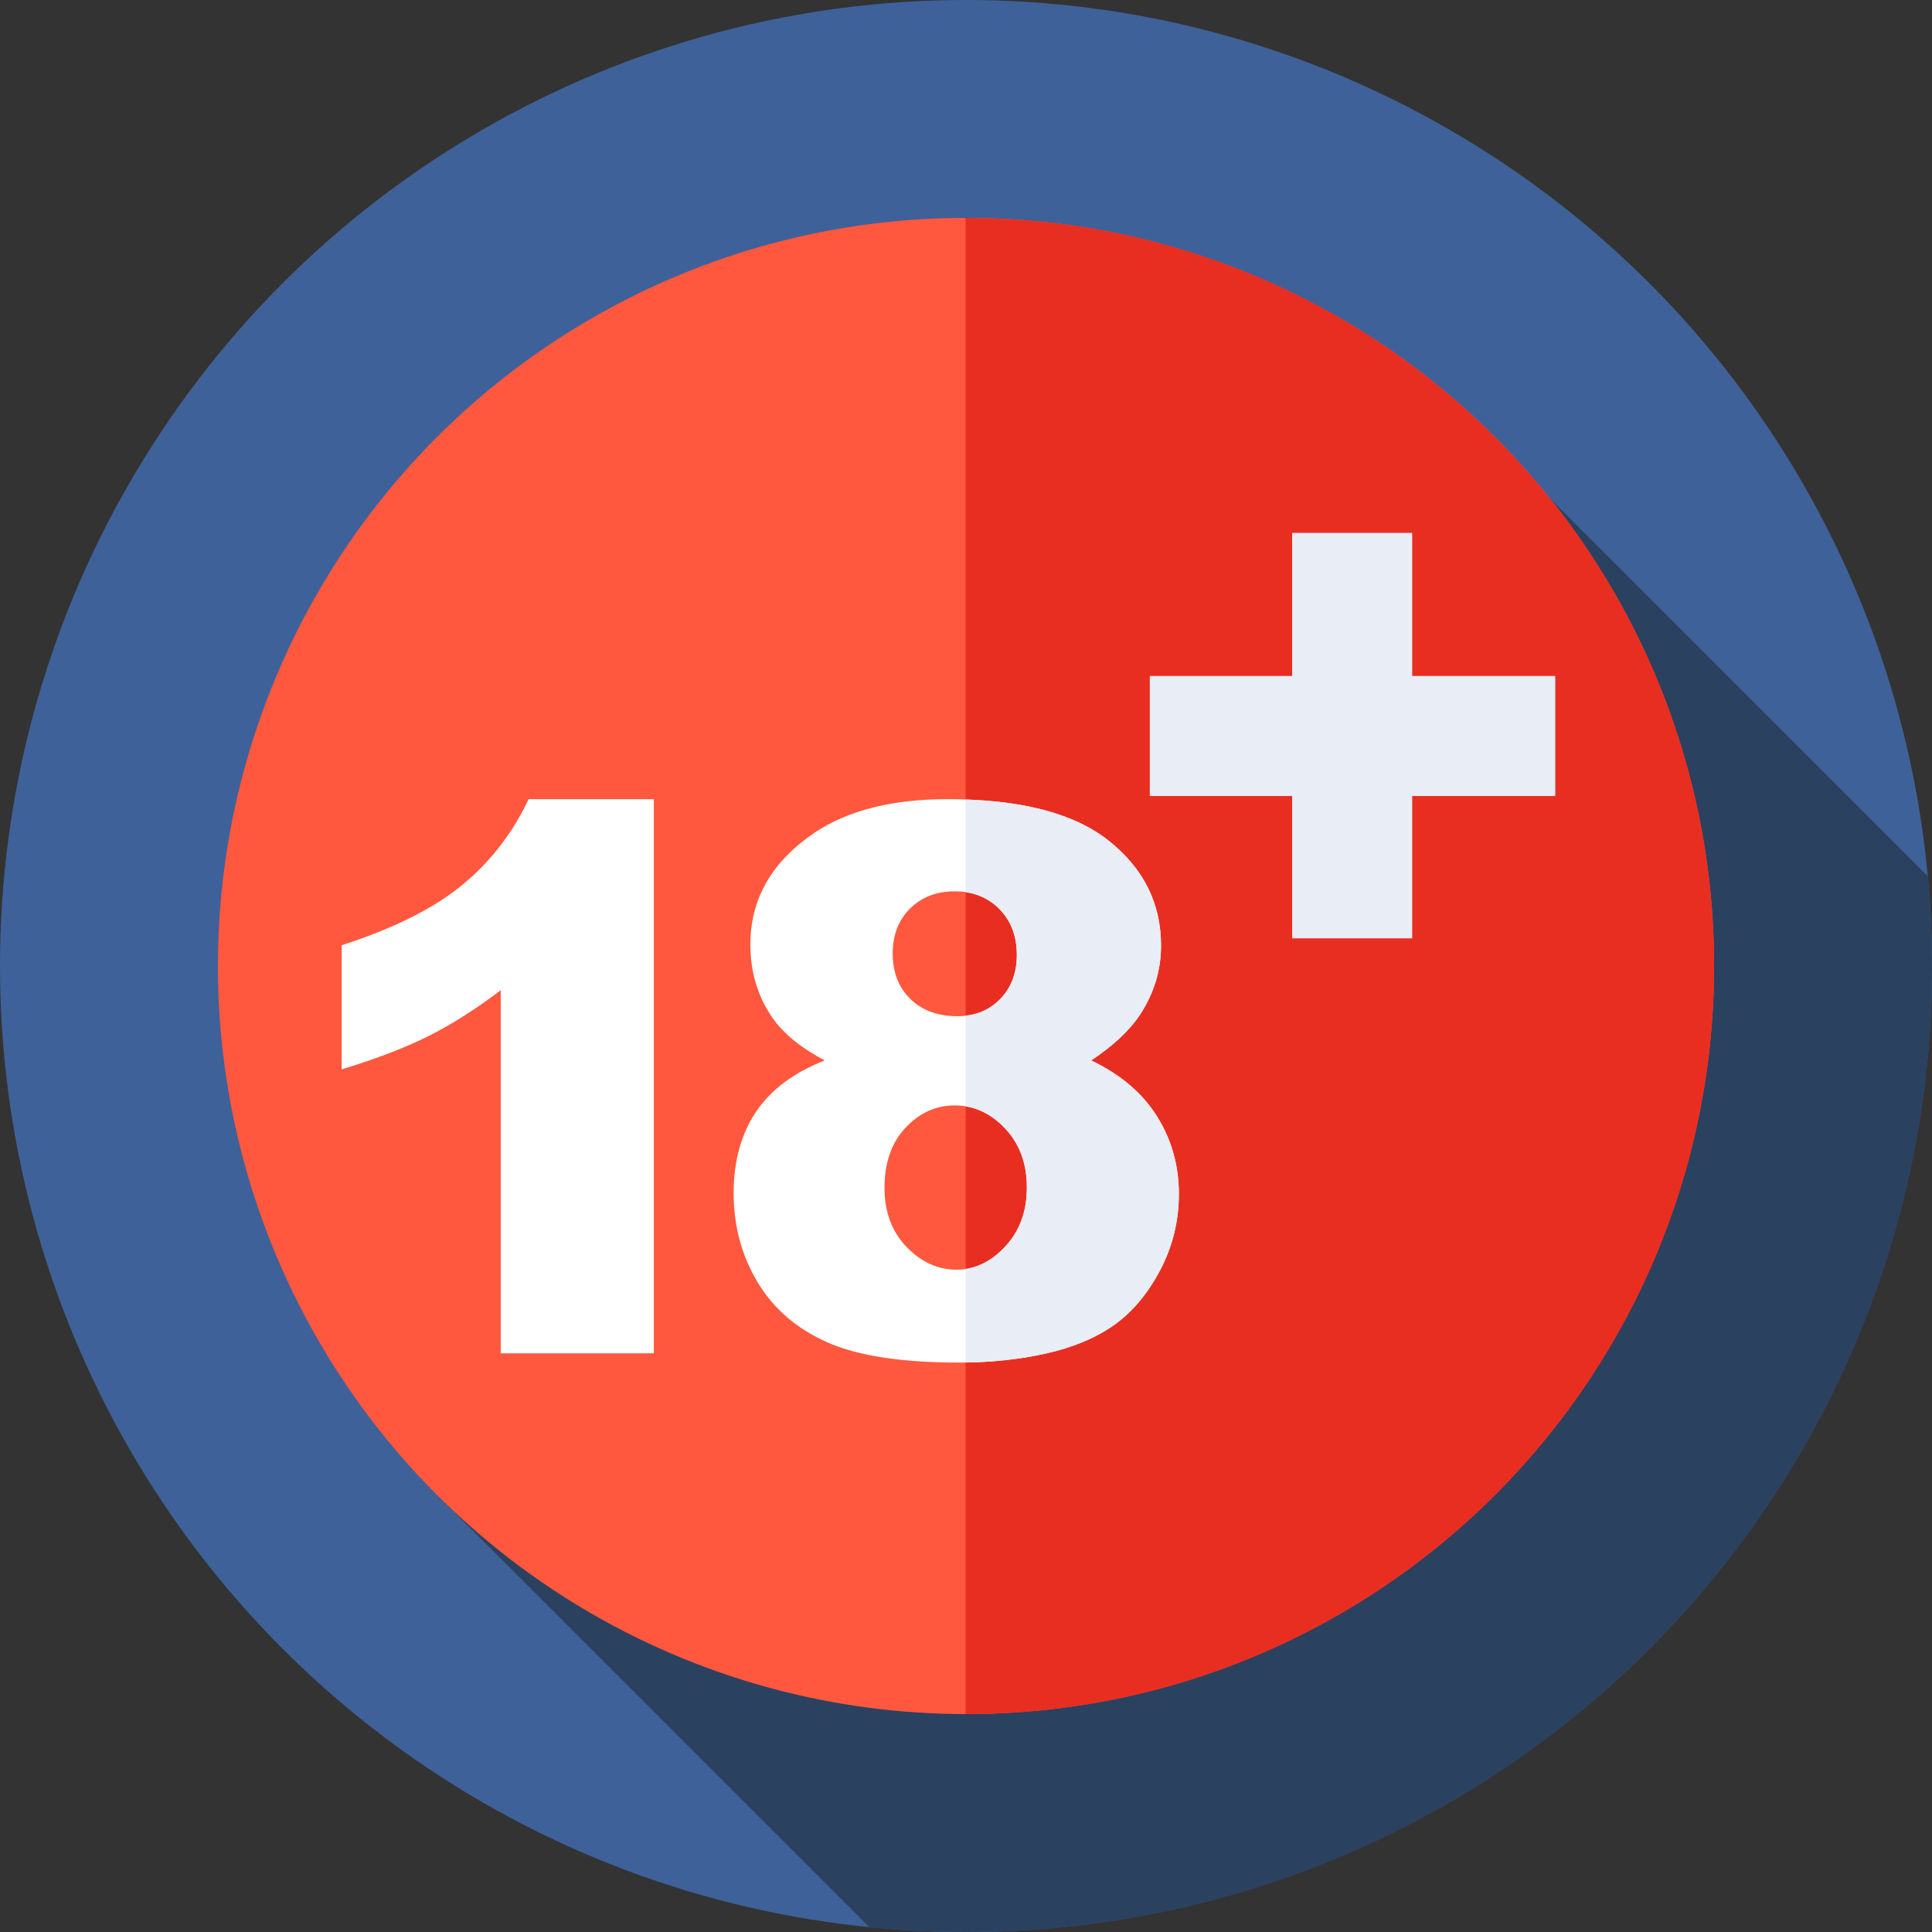
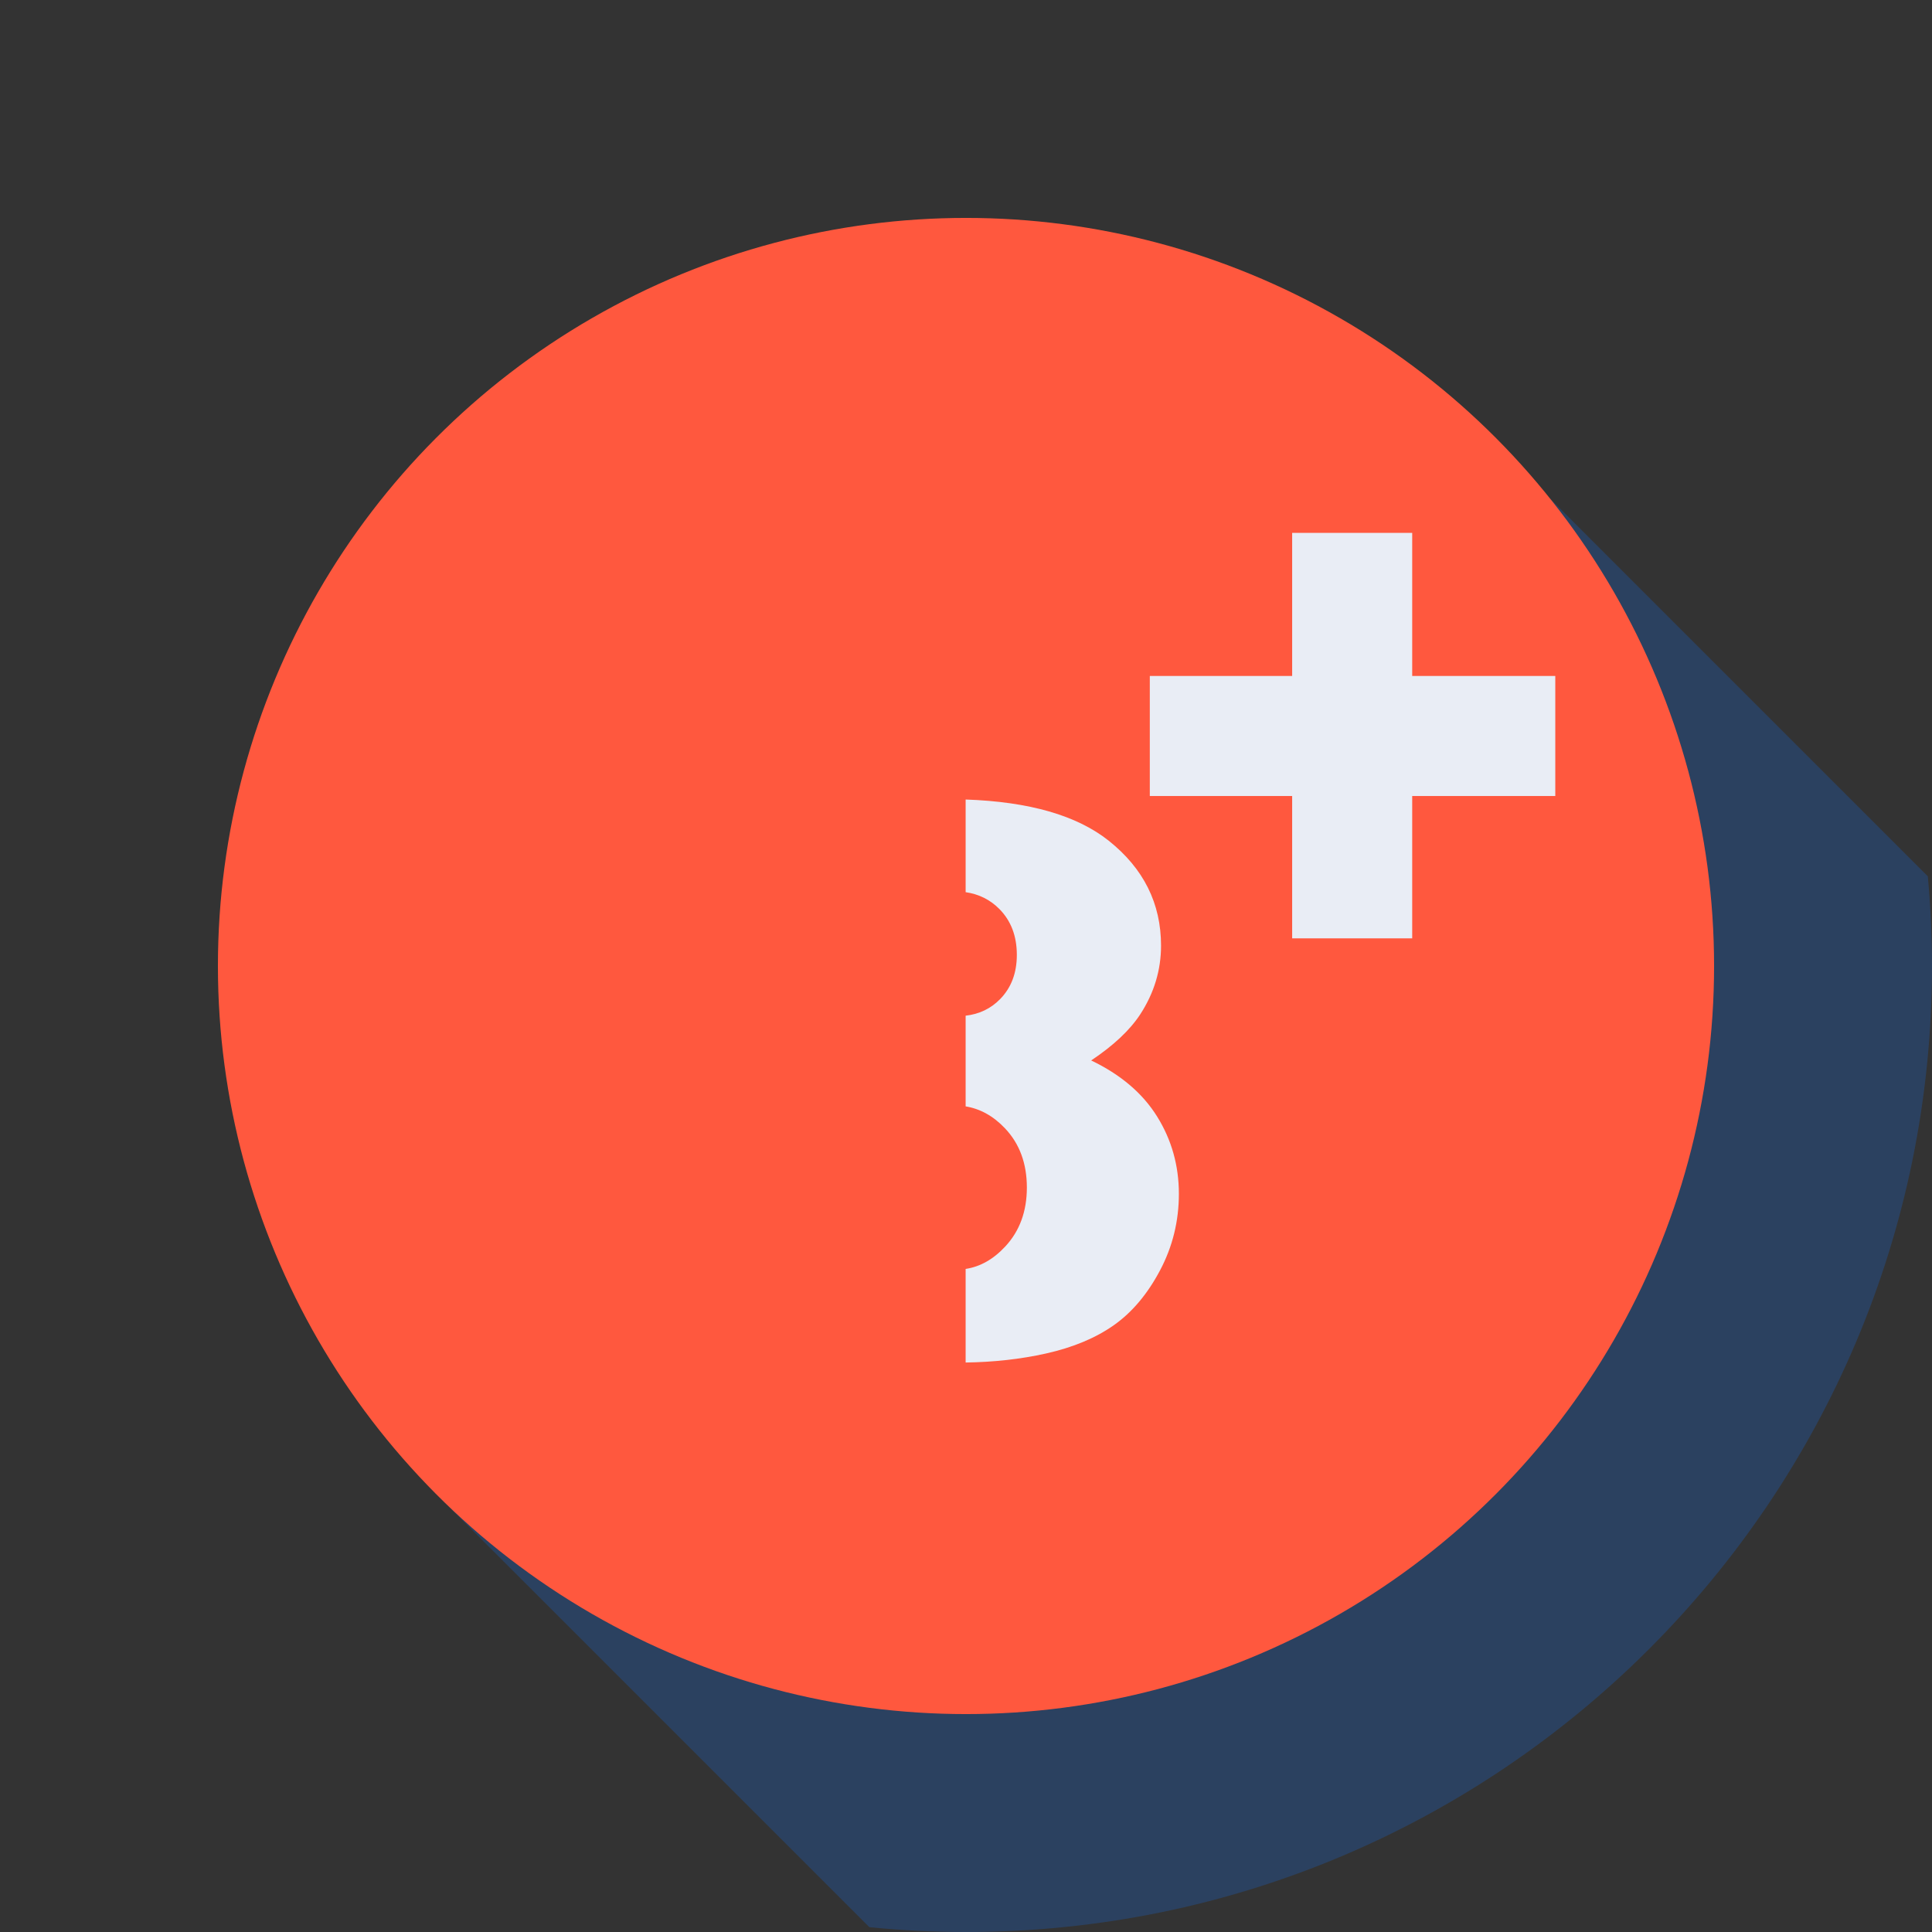
<svg xmlns="http://www.w3.org/2000/svg" version="1.1" id="Capa_1" x="0px" y="0px" viewBox="0 0 512 512" style="enable-background:new 0 0 512 512;" xml:space="preserve" width="512" height="512">
  <rect x="0" y="0" width="512" height="512" fill="#333333" stroke="none" />
  <g>
    <g>
      <g>
        <g>
          <g>
            <g>
              <g>
                <g>
                  <g>
                    <g>
-                       <circle style="fill:#3F6199;" cx="256" cy="256" r="256" />
-                     </g>
+                       </g>
                  </g>
                </g>
              </g>
            </g>
          </g>
        </g>
      </g>
    </g>
    <path style="fill:#2B4160;" d="M512,256c0-8.014-0.387-15.936-1.107-23.762L410.778,132.123L113.683,394.015l116.714,116.714   C238.818,511.565,247.358,512,256,512C397.385,512,512,397.385,512,256z" />
    <g>
      <g>
        <g>
          <g>
            <g>
              <g>
                <g>
                  <g>
                    <g>
                      <circle style="fill:#FF583E;" cx="256" cy="256" r="198.25" />
                    </g>
                  </g>
                </g>
              </g>
            </g>
          </g>
        </g>
      </g>
    </g>
    <g>
      <g>
        <g>
          <g>
            <g>
              <g>
                <g>
                  <g>
                    <g>
-                       <path style="fill:#E82E21;" d="M256,57.75c-0.032,0-0.063,0.001-0.095,0.001v396.498c0.032,0,0.063,0.001,0.095,0.001            c109.49,0,198.25-88.76,198.25-198.25S365.49,57.75,256,57.75z" />
-                     </g>
+                       </g>
                  </g>
                </g>
              </g>
            </g>
          </g>
        </g>
      </g>
    </g>
    <g>
      <g>
-         <path style="fill:#FFFFFF;" d="M173.277,211.788v146.853h-40.579v-96.227c-6.567,4.991-12.919,9.029-19.058,12.115     c-6.141,3.087-13.839,6.042-23.097,8.864v-32.897c13.657-4.398,24.261-9.685,31.813-15.857c7.55-6.171,13.46-13.789,17.729-22.85     H173.277z" />
-       </g>
+         </g>
      <g>
-         <path style="fill:#FFFFFF;" d="M218.551,281.028c-6.303-3.349-10.9-7.091-13.788-11.228c-3.94-5.647-5.91-12.147-5.91-19.502     c0-12.081,5.679-21.964,17.04-29.646c8.864-5.91,20.585-8.864,35.162-8.864c19.304,0,33.569,3.678,42.795,11.031     c9.224,7.355,13.838,16.613,13.838,27.775c0,6.501-1.839,12.574-5.515,18.221c-2.758,4.203-7.091,8.273-13.001,12.213     c7.813,3.743,13.641,8.701,17.483,14.872c3.841,6.173,5.761,13.001,5.761,20.487c0,7.224-1.659,13.971-4.974,20.241     c-3.316,6.271-7.387,11.114-12.213,14.527c-4.826,3.415-10.835,5.926-18.025,7.535c-7.189,1.608-14.857,2.413-22.998,2.413     c-15.3,0-26.988-1.807-35.064-5.417c-8.076-3.61-14.217-8.929-18.418-15.956c-4.202-7.025-6.303-14.873-6.303-23.54     c0-8.471,1.97-15.643,5.91-21.521C204.27,288.794,210.343,284.246,218.551,281.028z M234.409,314.811     c0,6.37,1.936,11.573,5.811,15.611c3.874,4.038,8.306,6.057,13.297,6.057c4.793,0,9.094-2.051,12.902-6.156     c3.808-4.103,5.712-9.308,5.712-15.611c0-6.368-1.92-11.589-5.761-15.66c-3.842-4.071-8.29-6.107-13.346-6.107     c-4.991,0-9.342,1.97-13.051,5.91C236.263,302.795,234.409,308.114,234.409,314.811z M236.576,252.663     c0,4.991,1.559,9.012,4.678,12.065c3.118,3.053,7.272,4.58,12.46,4.58c4.595,0,8.371-1.509,11.326-4.53     c2.955-3.02,4.433-6.927,4.433-11.721c0-4.989-1.544-9.044-4.629-12.164c-3.087-3.118-7.027-4.679-11.819-4.679     c-4.86,0-8.815,1.527-11.869,4.58C238.103,243.847,236.576,247.804,236.576,252.663z" />
-       </g>
+         </g>
      <g>
        <path style="fill:#E9EDF5;" d="M306.654,295.901c-3.842-6.171-9.669-11.13-17.483-14.872c5.909-3.94,10.243-8.01,13.001-12.213     c3.677-5.646,5.515-11.72,5.515-18.221c0-11.162-4.614-20.42-13.838-27.775c-8.433-6.721-21.09-10.362-37.944-10.94v24.555     c3.51,0.516,6.496,1.992,8.938,4.458c3.085,3.119,4.629,7.175,4.629,12.164c0,4.794-1.478,8.701-4.433,11.721     c-2.469,2.524-5.52,3.978-9.135,4.393v24.031c3.879,0.639,7.373,2.574,10.465,5.851c3.841,4.072,5.761,9.292,5.761,15.66     c0,6.303-1.904,11.508-5.712,15.611c-3.164,3.409-6.672,5.379-10.514,5.957v24.801c7.509-0.105,14.613-0.896,21.299-2.392     c7.19-1.608,13.198-4.12,18.025-7.535c4.826-3.413,8.896-8.256,12.213-14.527c3.315-6.27,4.974-13.017,4.974-20.24     C312.415,308.902,310.495,302.074,306.654,295.901z" />
      </g>
      <g>
        <path style="fill:#E9EDF5;" d="M304.711,179.138h37.723v-37.92h31.813v37.92h37.92v31.813h-37.92v37.723h-31.813v-37.723h-37.723     V179.138z" />
      </g>
    </g>
  </g>
</svg>